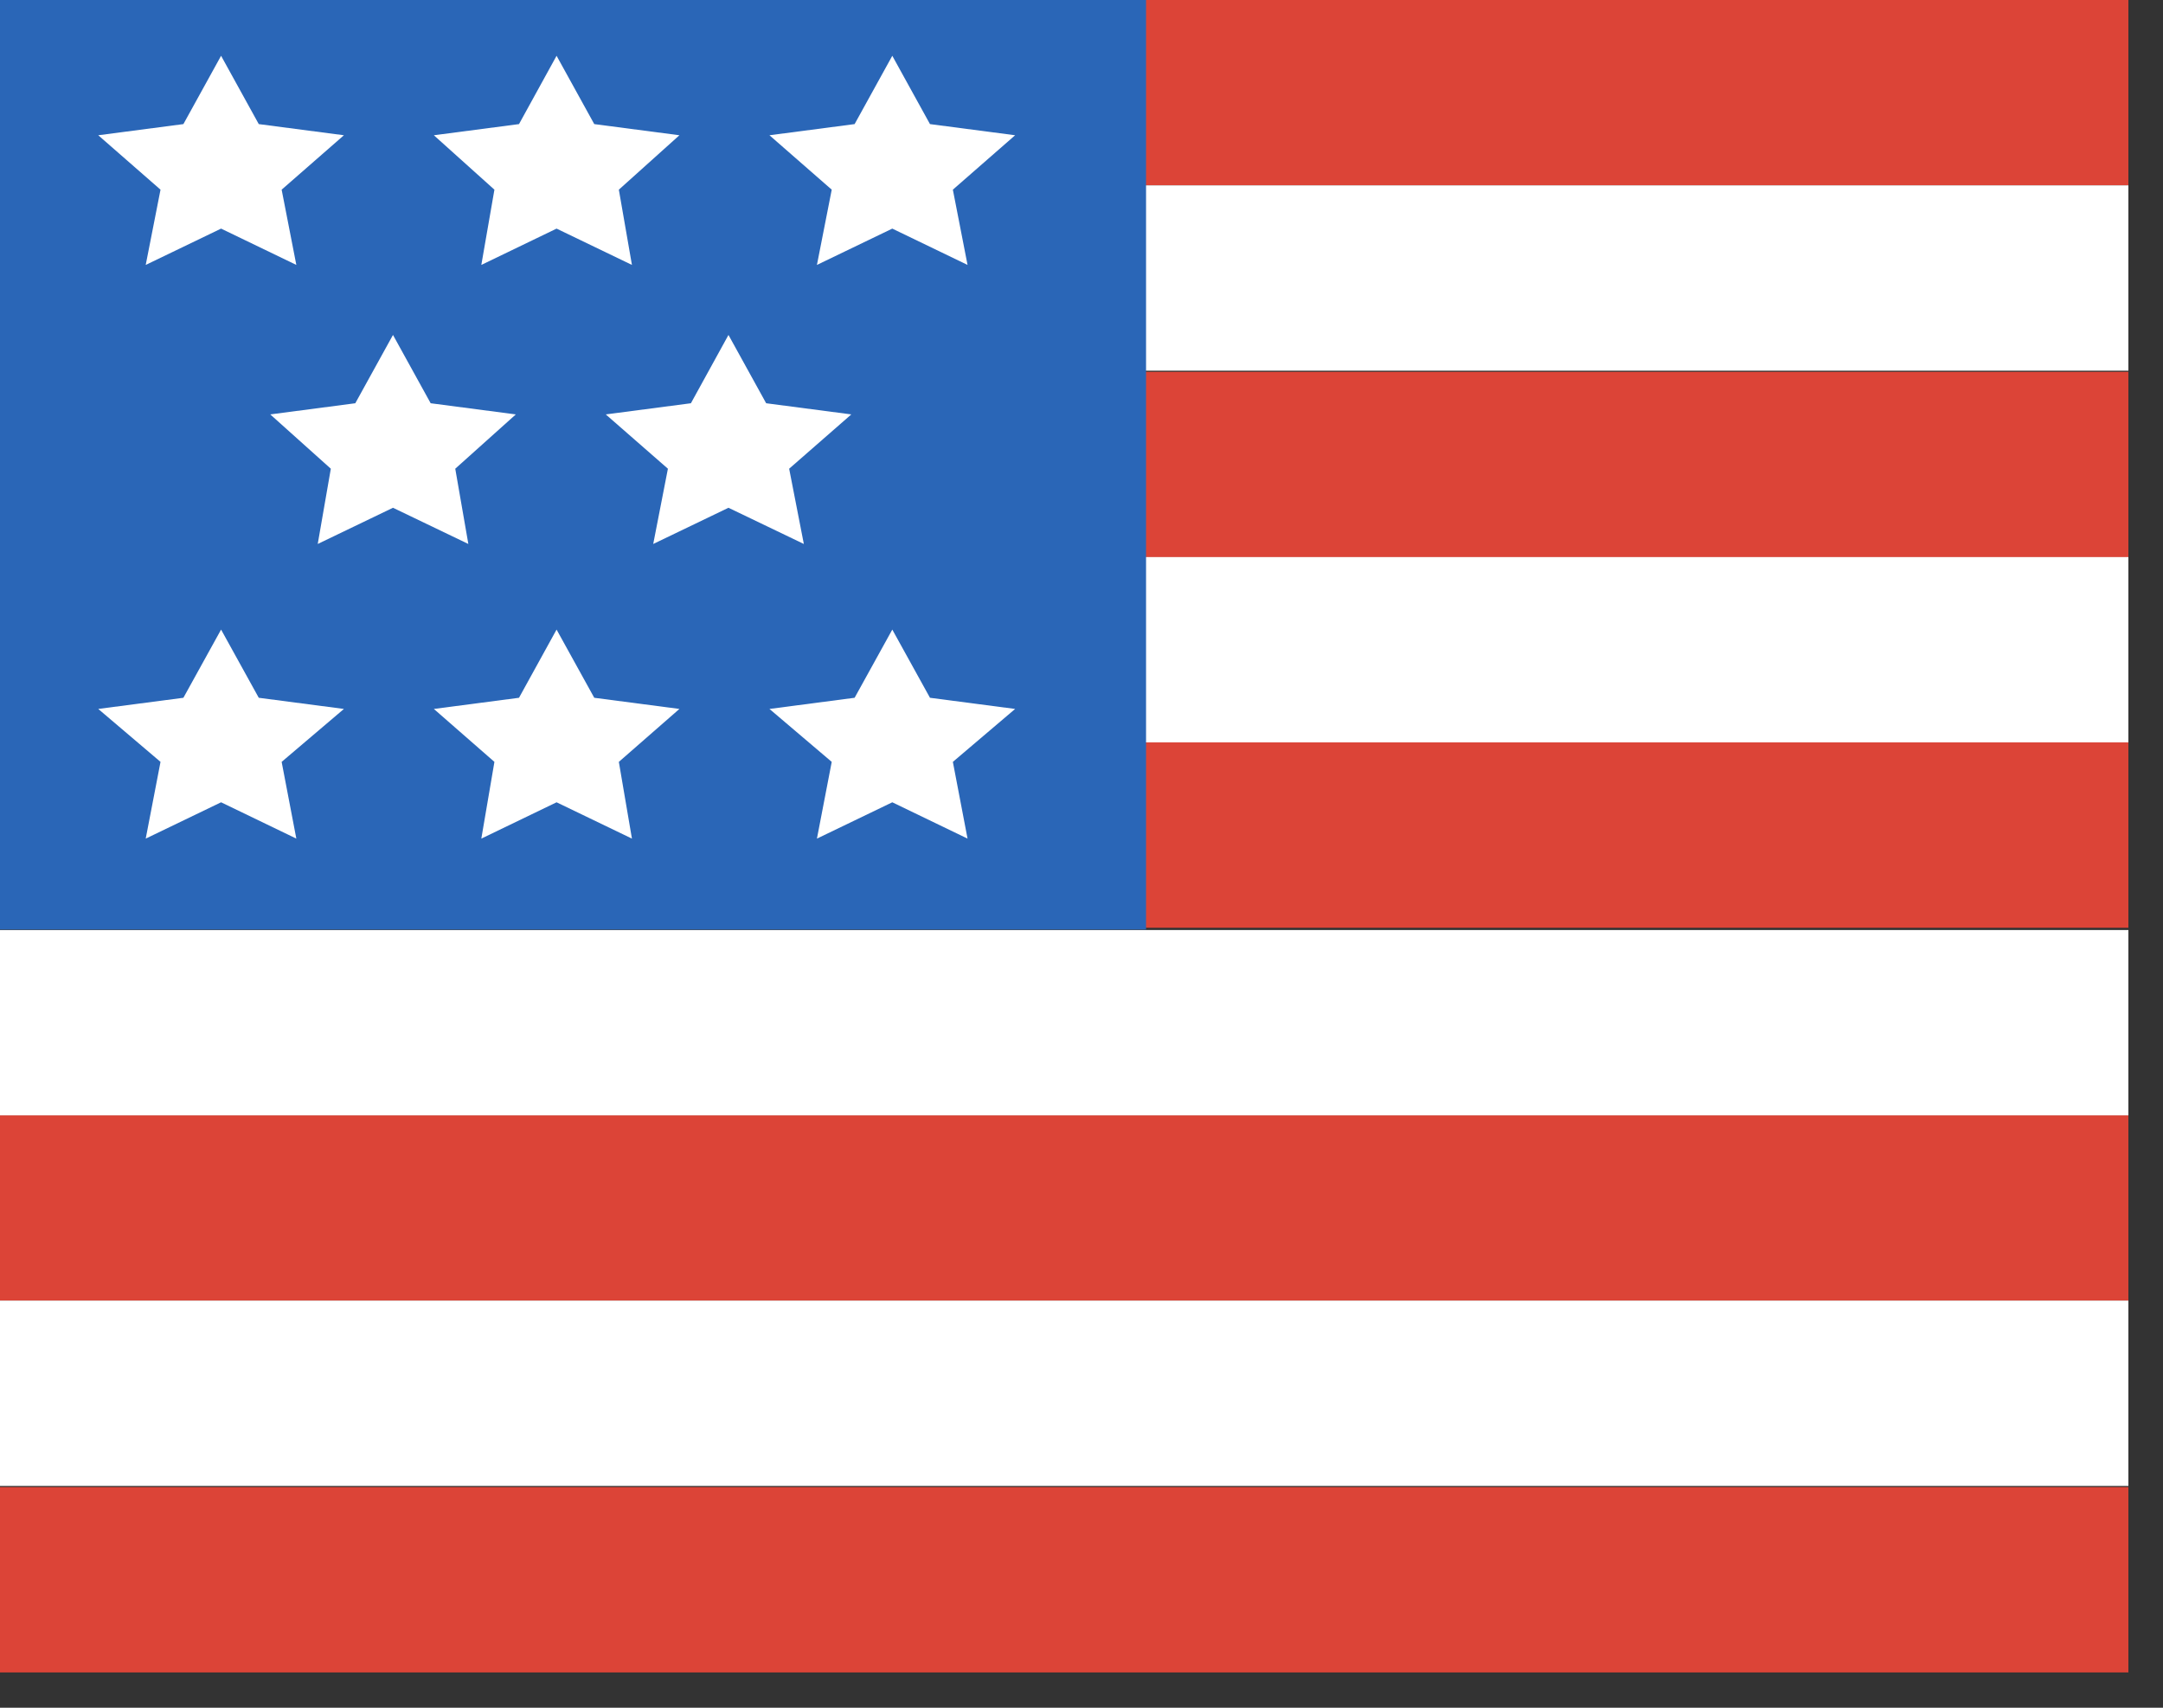
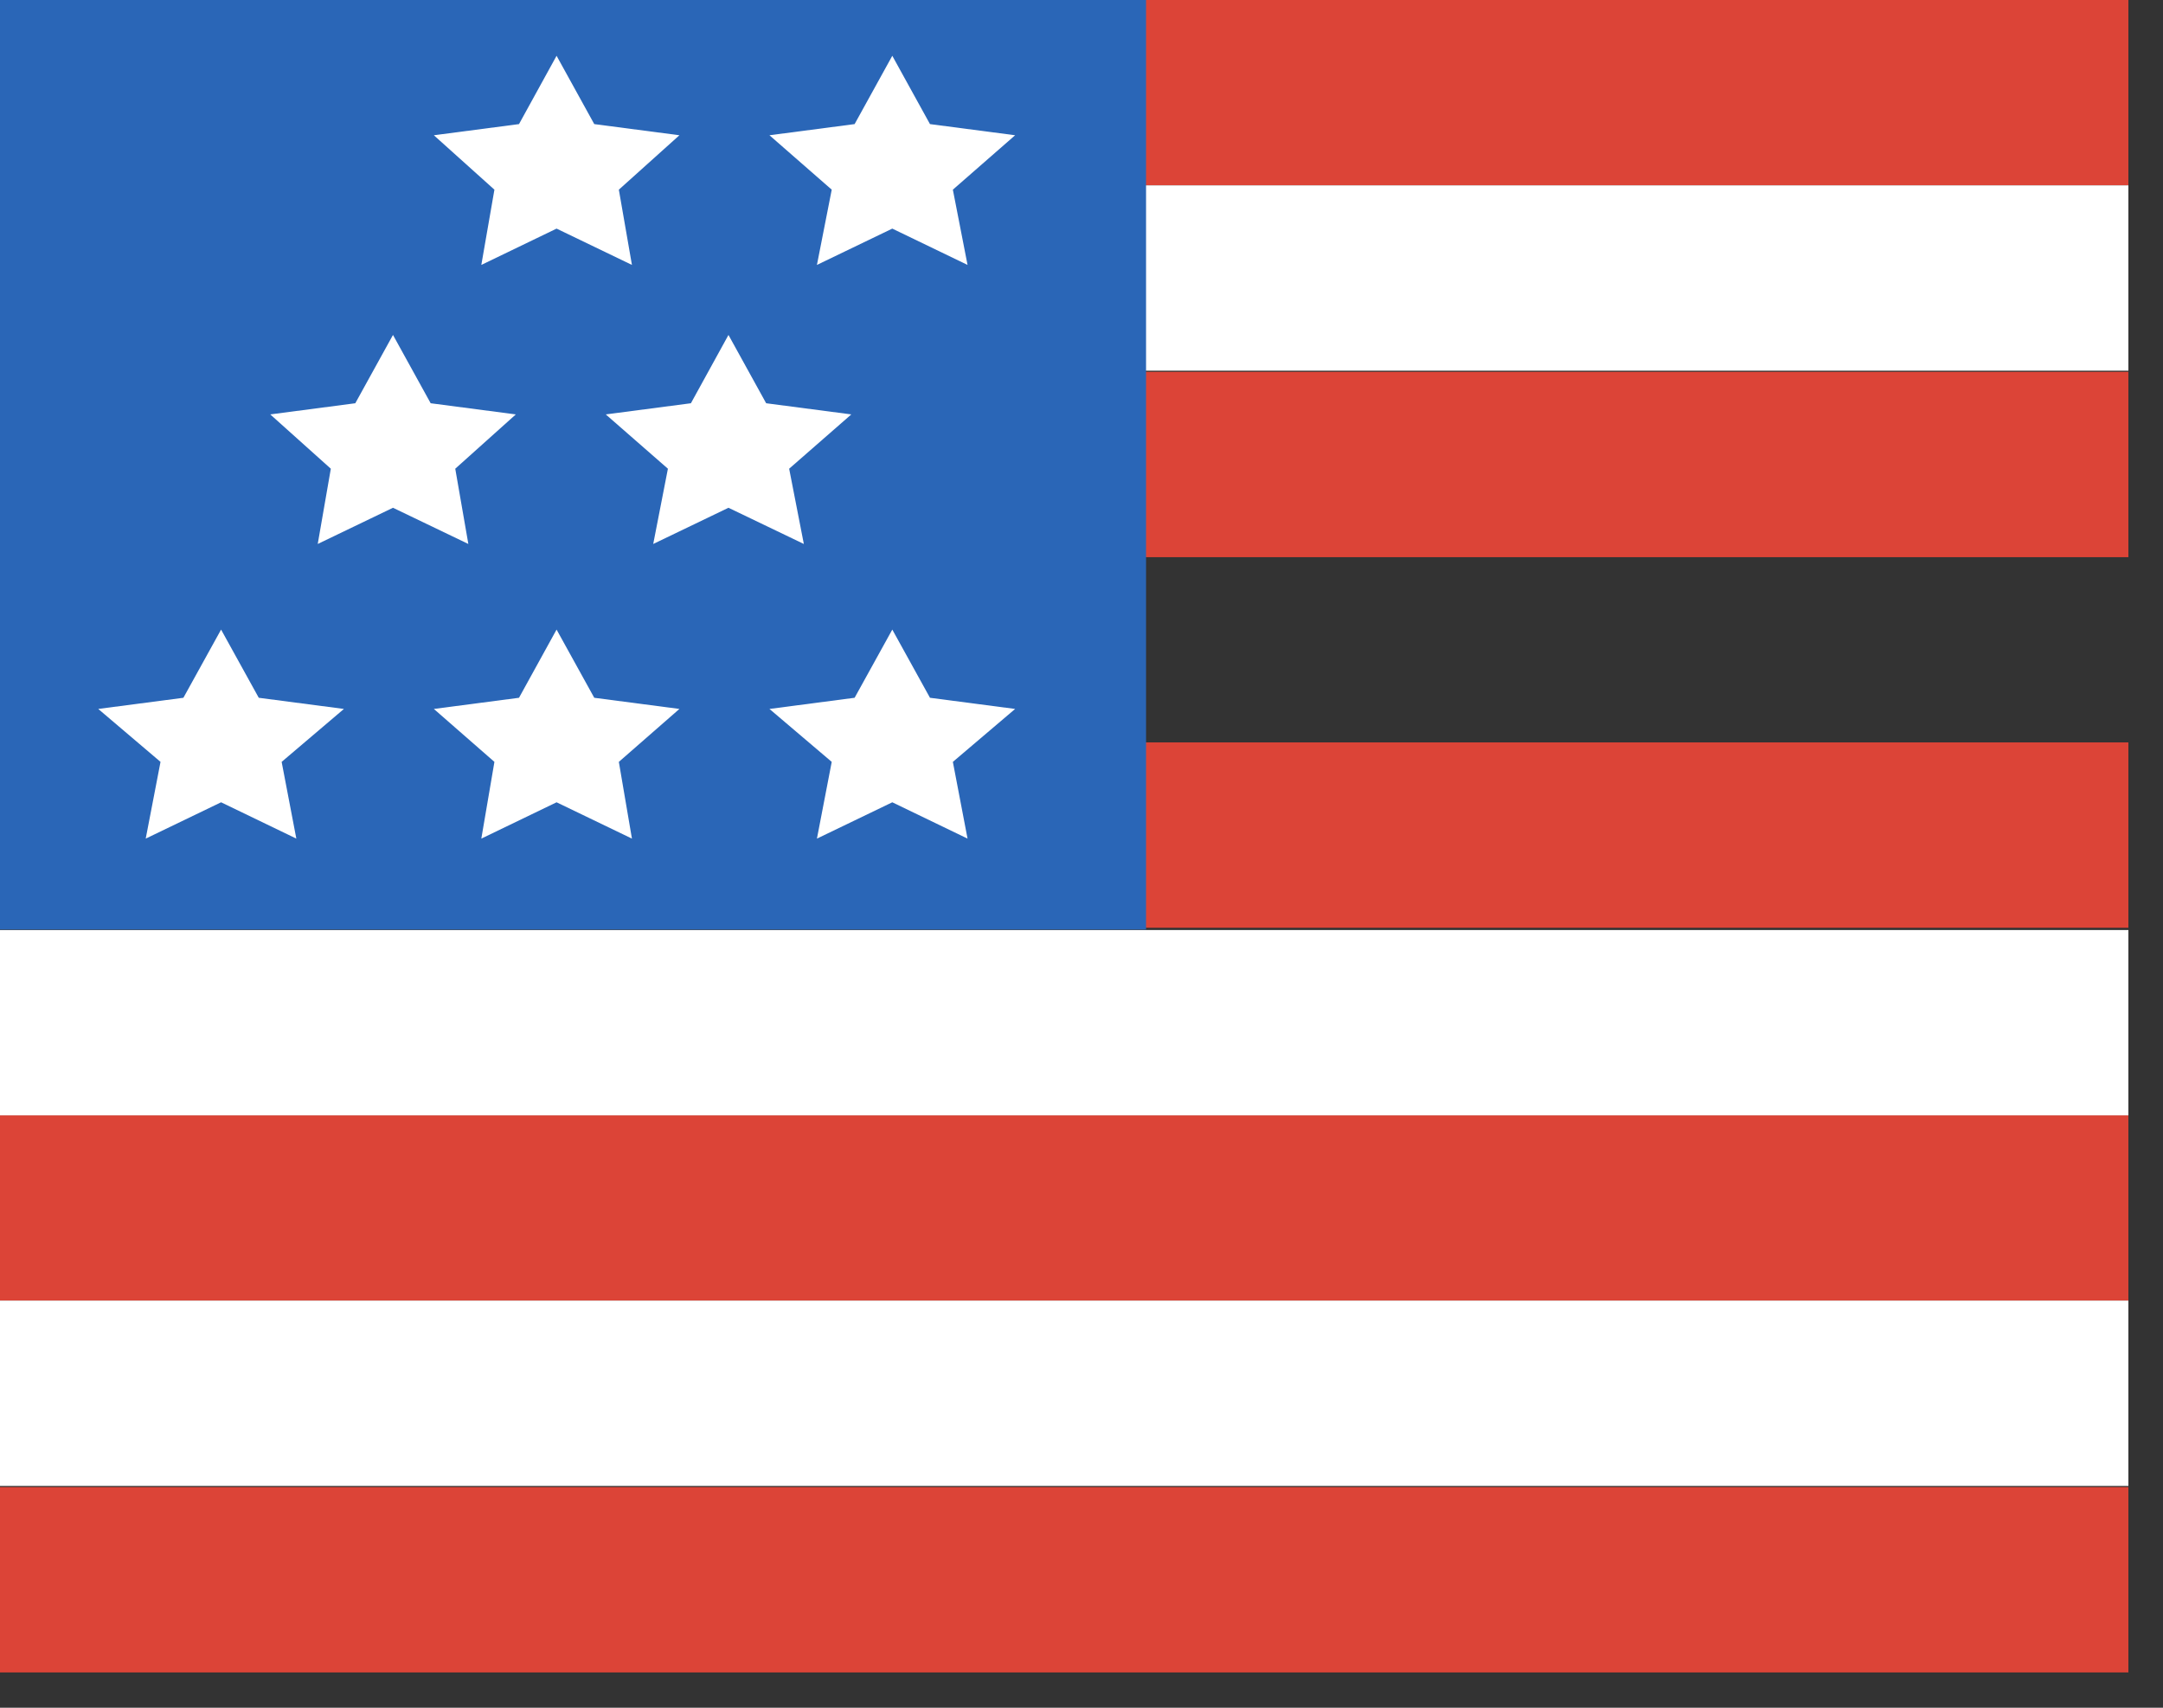
<svg xmlns="http://www.w3.org/2000/svg" fill="none" height="100%" overflow="visible" preserveAspectRatio="none" style="display: block;" viewBox="0 0 19 15" width="100%">
  <rect x="0" y="0" width="19" height="15" fill="#333333" stroke="none" />
  <g id="Others">
    <g id="Group">
      <path d="M18.696 0H0V1.628H18.696V0Z" fill="#DC4437" id="Vector" />
      <path d="M18.696 3.266H0V4.894H18.696V3.266Z" fill="#DC4437" id="Vector_2" />
      <path d="M18.696 9.797H0V11.425H18.696V9.797Z" fill="#DC4437" id="Vector_3" />
      <path d="M18.696 13.062H0V14.69H18.696V13.062Z" fill="#DC4437" id="Vector_4" />
      <path d="M18.696 6.521H0V8.149H18.696V6.521Z" fill="#DC4437" id="Vector_5" />
      <path d="M18.696 1.628H0V3.256H18.696V1.628Z" fill="white" id="Vector_6" />
-       <path d="M18.696 4.893H0V6.521H18.696V4.893Z" fill="white" id="Vector_7" />
      <path d="M18.696 11.424H0V13.052H18.696V11.424Z" fill="white" id="Vector_8" />
      <path d="M18.696 8.169H0V9.797H18.696V8.169Z" fill="white" id="Vector_9" />
      <path d="M10.067 0H0V8.165H10.067V0Z" fill="#2A66B7" id="Vector_10" />
-       <path d="M1.942 0.49L2.273 1.09L3.021 1.188L2.474 1.666L2.603 2.327L1.942 2.008L1.28 2.327L1.41 1.666L0.863 1.188L1.611 1.09L1.942 0.49Z" fill="white" id="Vector_11" />
      <path d="M4.889 0.49L5.22 1.09L5.968 1.188L5.436 1.666L5.551 2.327L4.889 2.008L4.228 2.327L4.343 1.666L3.811 1.188L4.559 1.09L4.889 0.49Z" fill="white" id="Vector_12" />
      <path d="M7.838 0.49L8.169 1.09L8.917 1.188L8.37 1.666L8.499 2.327L7.838 2.008L7.176 2.327L7.306 1.666L6.759 1.188L7.507 1.09L7.838 0.49Z" fill="white" id="Vector_13" />
      <path d="M3.452 2.942L3.783 3.542L4.531 3.64L3.999 4.117L4.114 4.778L3.452 4.46L2.791 4.778L2.906 4.117L2.374 3.64L3.121 3.542L3.452 2.942Z" fill="white" id="Vector_14" />
      <path d="M6.399 2.942L6.73 3.542L7.478 3.64L6.932 4.117L7.061 4.778L6.399 4.46L5.738 4.778L5.867 4.117L5.321 3.64L6.069 3.542L6.399 2.942Z" fill="white" id="Vector_15" />
      <path d="M1.942 5.53L2.273 6.129L3.021 6.227L2.474 6.692L2.603 7.366L1.942 7.047L1.28 7.366L1.41 6.692L0.863 6.227L1.611 6.129L1.942 5.53Z" fill="white" id="Vector_16" />
      <path d="M4.889 5.53L5.22 6.129L5.968 6.227L5.436 6.692L5.551 7.366L4.889 7.047L4.228 7.366L4.343 6.692L3.811 6.227L4.559 6.129L4.889 5.53Z" fill="white" id="Vector_17" />
      <path d="M7.838 5.53L8.169 6.129L8.917 6.227L8.37 6.692L8.499 7.366L7.838 7.047L7.176 7.366L7.306 6.692L6.759 6.227L7.507 6.129L7.838 5.53Z" fill="white" id="Vector_18" />
    </g>
  </g>
</svg>